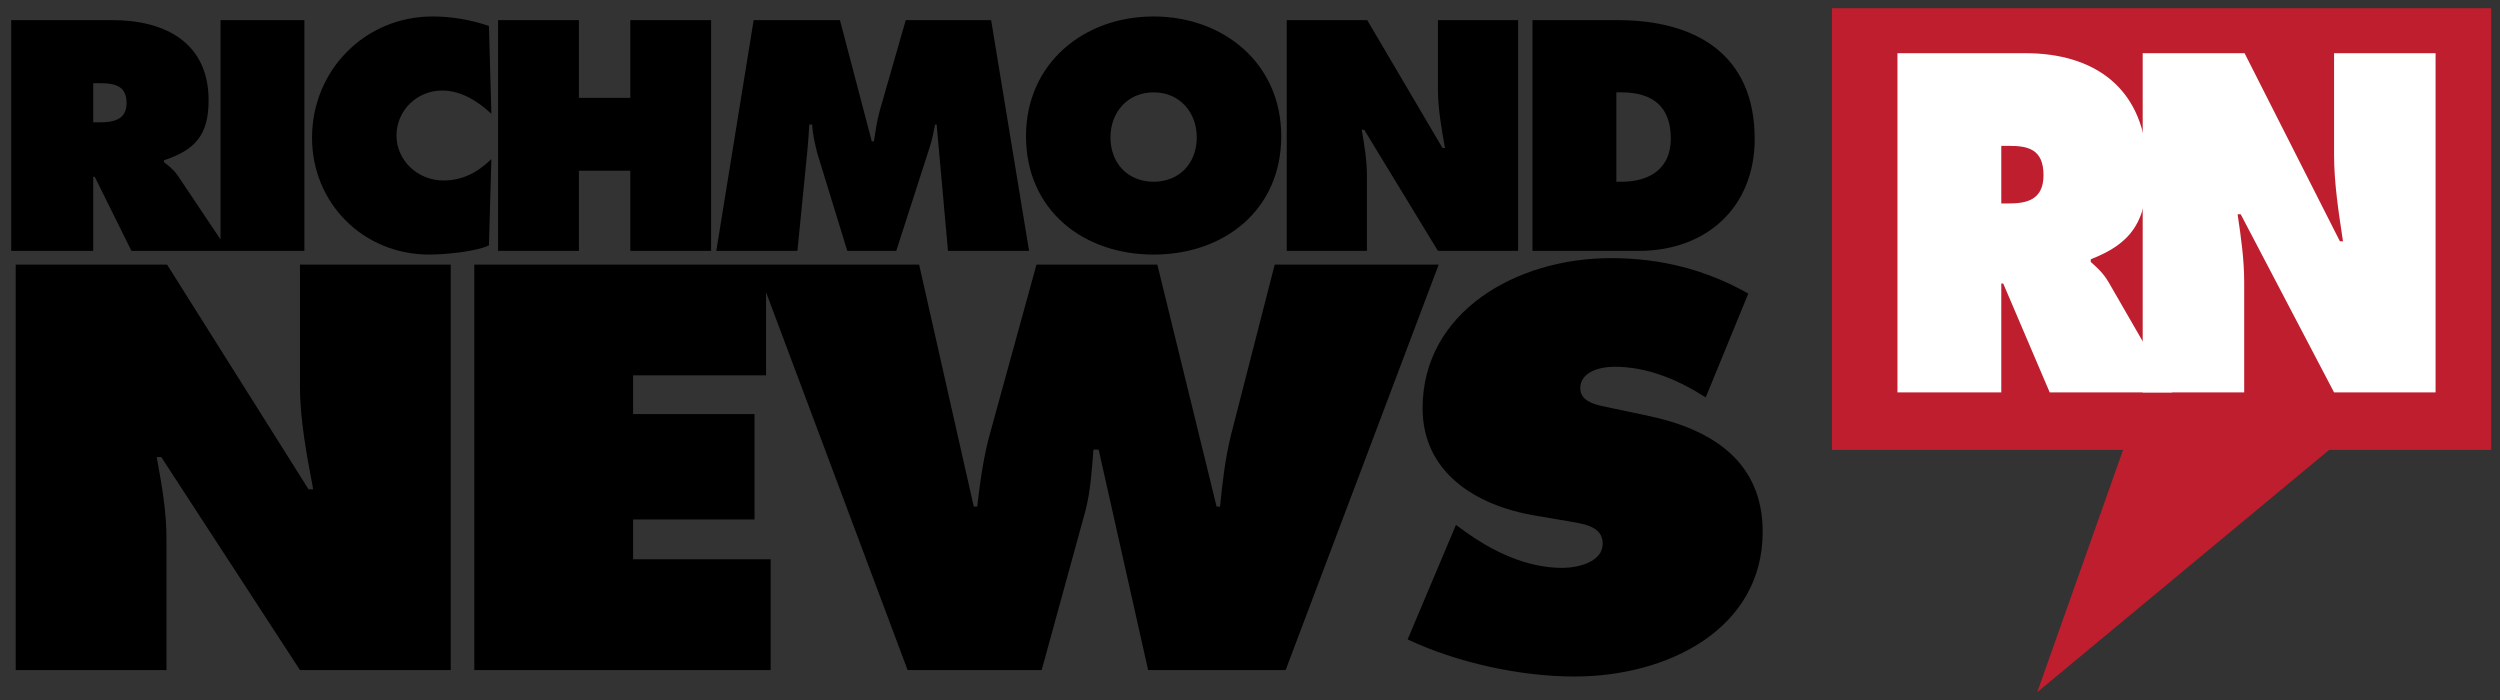
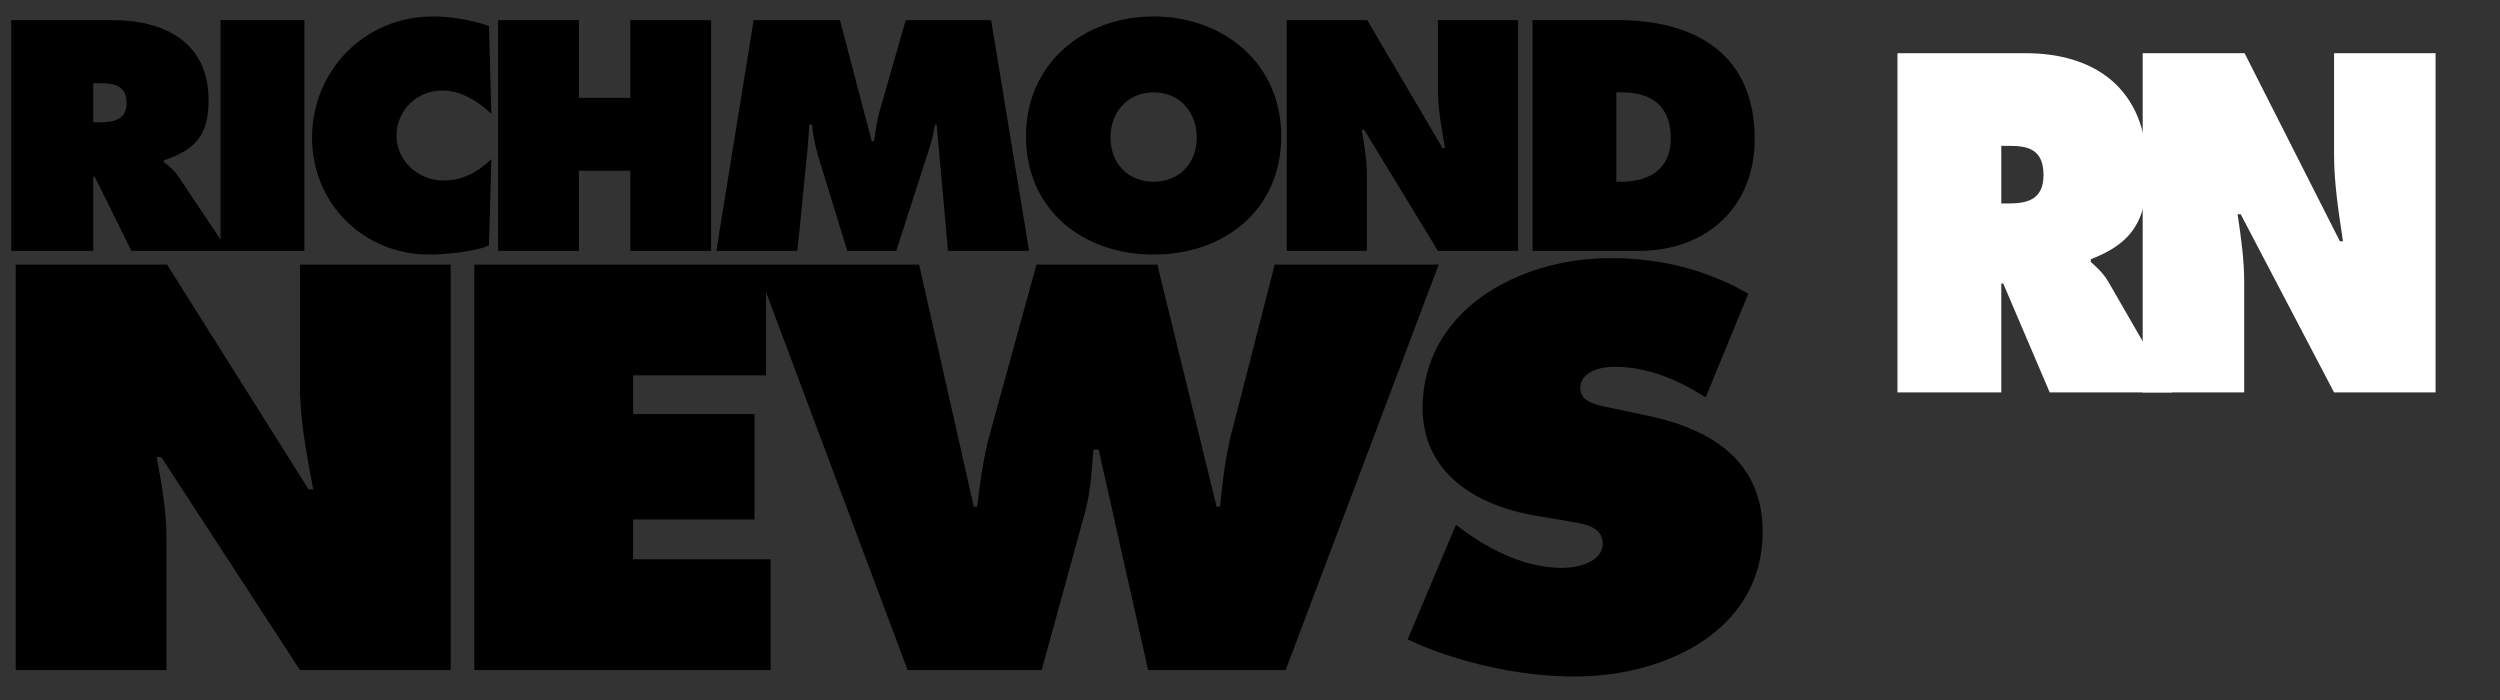
<svg xmlns="http://www.w3.org/2000/svg" xmlns:xlink="http://www.w3.org/1999/xlink" version="1.1" id="Layer_1" x="0px" y="0px" viewBox="0 0 4000 1120" enable-background="new 0 0 4000 1120" xml:space="preserve">
  <rect x="0" y="0" width="4000" height="1120" fill="#333333" stroke="none" />
  <g>
-     <polygon fill="#BE1E2D" points="2931.17,13.14 2931.17,719.91 3396.89,719.91 3259.54,1107.57 3726.57,719.91 3985.93,719.91    3985.93,13.14  " />
    <g>
      <path fill="#FFFFFF" d="M3035.93,85.11h205.17c105.38,0,194.64,51.83,194.64,188.59c0,82.06-27.27,116.61-90.5,141.09v4.32    c8.68,7.92,19.22,16.56,28.52,32.39l101.66,176.36h-195.88l-74.38-174.2h-3.1v174.2h-166.12V85.11z M3202.05,325.54h11.78    c27.89,0,55.79-5.04,55.79-45.35c0-41.75-25.42-46.79-54.55-46.79h-13.02V325.54z" />
      <path fill="#FFFFFF" d="M3428.3,85.11h163.02L3743.81,386h4.96c-6.82-45.35-14.26-92.14-14.26-138.21V85.11h162.4v542.75h-162.4    l-149.38-285.05h-4.96c5.58,37.43,10.54,72.7,10.54,108.7v176.36h-162.4V85.11z" />
    </g>
  </g>
  <g>
    <defs>
      <rect id="SVGID_1_" x="17.93" y="26.35" width="2802.34" height="1056.07" />
    </defs>
    <clipPath id="SVGID_2_">
      <use xlink:href="#SVGID_1_" overflow="visible" />
    </clipPath>
    <path clip-path="url(#SVGID_2_)" d="M2252.22,1023.05c78.26,37,179.53,59.37,267,59.37c150.07,0,301.06-76.58,301.06-231.46   c0-110.14-77.34-163.49-184.14-185.86l-57.08-12.05c-19.33-4.3-50.63-7.74-50.63-31.83c0-26.67,32.22-34.42,54.32-34.42   c54.32,0,103.12,21.51,146.39,49.04l68.13-166.07C2729.13,431.07,2656.4,413,2577.22,413c-150.99,0-301.06,86.04-301.06,240.06   c0,101.53,82.86,155.74,181.37,172.09l50.64,8.61c23.02,4.3,56.16,6.88,56.16,36.14s-39.59,38.72-64.44,38.72   c-58,0-112.32-26.67-157.44-59.37l-12.89-9.46L2252.22,1023.05z M1209.1,423.32l243.06,648.77h214.52l69.97-254.69   c8.29-31.84,10.13-64.54,12.89-98.09h8.28l79.18,352.78h220.04l244.9-648.77h-262.39l-69.98,272.76   c-9.2,37-13.81,76.58-17.49,114.44h-5.53l-94.83-387.2h-193.34l-73.65,267.6c-11.05,38.72-16.57,80.02-21.18,119.6h-5.52   l-87.46-387.2H1209.1z M758.9,1072.09h474.15V894.84H1013v-63.67h194.26V662.52H1013v-61.95h212.68V423.32H758.9V1072.09z    M25.13,1072.09h241.22V861.29c0-43.03-7.37-85.19-15.65-129.93h7.37l221.88,340.73h241.22V423.32H479.94v194.46   c0,55.07,11.05,110.99,21.17,165.2h-7.37L267.26,423.32H25.13V1072.09z" />
    <path clip-path="url(#SVGID_2_)" d="M2586.16,147.78h8.32c48.97,0,78.83,22.04,78.83,73.94c0,48.48-34.28,69.04-78.83,69.04h-8.32   V147.78z M2452,401.43h169.91c108.21,0,185.58-69.53,185.58-179.21c0-135.64-94.99-189.99-218.88-189.99H2452V401.43z    M2058.8,401.43h128.29V281.46c0-24.48-3.92-48.48-8.32-73.94h3.92l118.01,193.9h128.29V32.22h-128.29v110.66   c0,31.34,5.88,63.16,11.26,94.01h-3.91L2187.58,32.22H2058.8V401.43z M1845.8,147.78c42.6,0,69.04,32.81,69.04,71.98   c0,42.11-28.4,71-69.04,71c-40.64,0-69.04-28.89-69.04-71C1776.76,180.59,1803.2,147.78,1845.8,147.78 M1845.8,26.35   c-112.13,0-204.19,75.41-204.19,191.46c0,118.5,91.57,189.5,204.19,189.5s204.19-71,204.19-189.5   C2049.99,101.75,1957.93,26.35,1845.8,26.35 M1146.09,401.43h129.76l15.67-157.67c1.47-14.69,2.45-29.87,3.43-44.56h4.4   c0.98,15.67,4.41,30.36,8.33,46.03l47.99,156.2H1434l53.38-165.51c3.91-11.75,6.37-24.48,8.81-36.72h2.45l18.12,202.23h129.76   l-60.72-369.2h-136.61l-41.62,144.94c-4.41,15.67-6.86,32.81-9.3,48.97h-3.43l-50.92-193.91h-138.09L1146.09,401.43z    M796.97,401.43h129.27V273.14h82.26v128.29h129.27V32.22H1008.5V156.6h-82.26V32.22H796.97V401.43z M782.28,41.53   c-28.4-9.79-59.74-15.18-90.1-15.18c-108.21,0-192.92,86.18-192.92,193.9c0,105.28,82.26,187.05,187.54,187.05   c23.99,0,73.94-4.4,95.49-14.69l3.92-138.09c-21.55,21.05-46.03,34.28-76.88,34.28c-40.15,0-74.92-31.34-74.92-71.98   c0-40.15,32.81-71.98,72.96-71.98c30.36,0,57.29,17.14,78.84,37.22L782.28,41.53z M352.85,401.43h134.17V32.22H352.85V401.43z    M149.16,133.09h10.28c23.01,0,43.09,3.43,43.09,31.83c0,27.42-22.03,30.85-44.07,30.85h-9.3V133.09z M17.93,401.43h131.23v-118.5   h2.45l58.76,118.5H365.1l-80.31-119.97c-7.34-10.77-15.67-16.65-22.52-22.03v-2.94c49.94-16.65,71.49-40.15,71.49-95.98   c0-93.03-70.51-128.29-153.75-128.29H17.93V401.43z" />
  </g>
</svg>